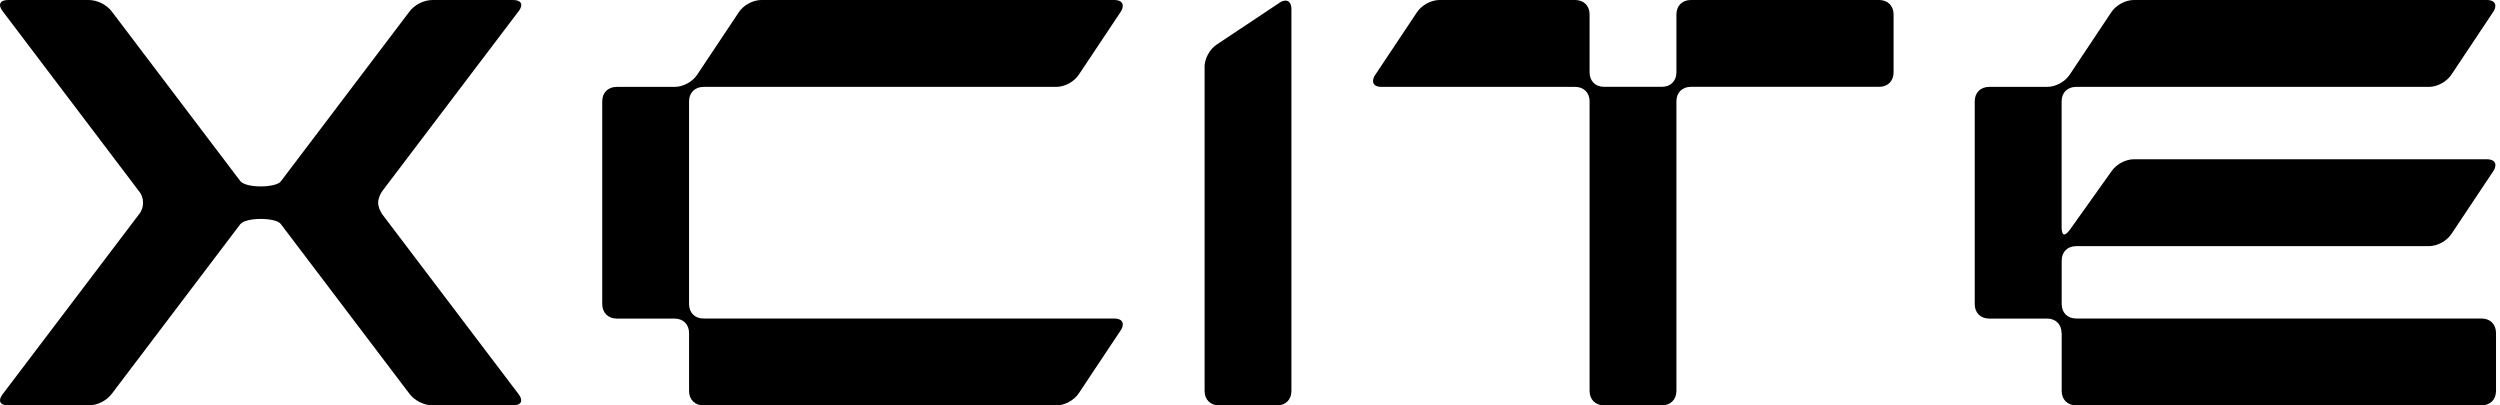
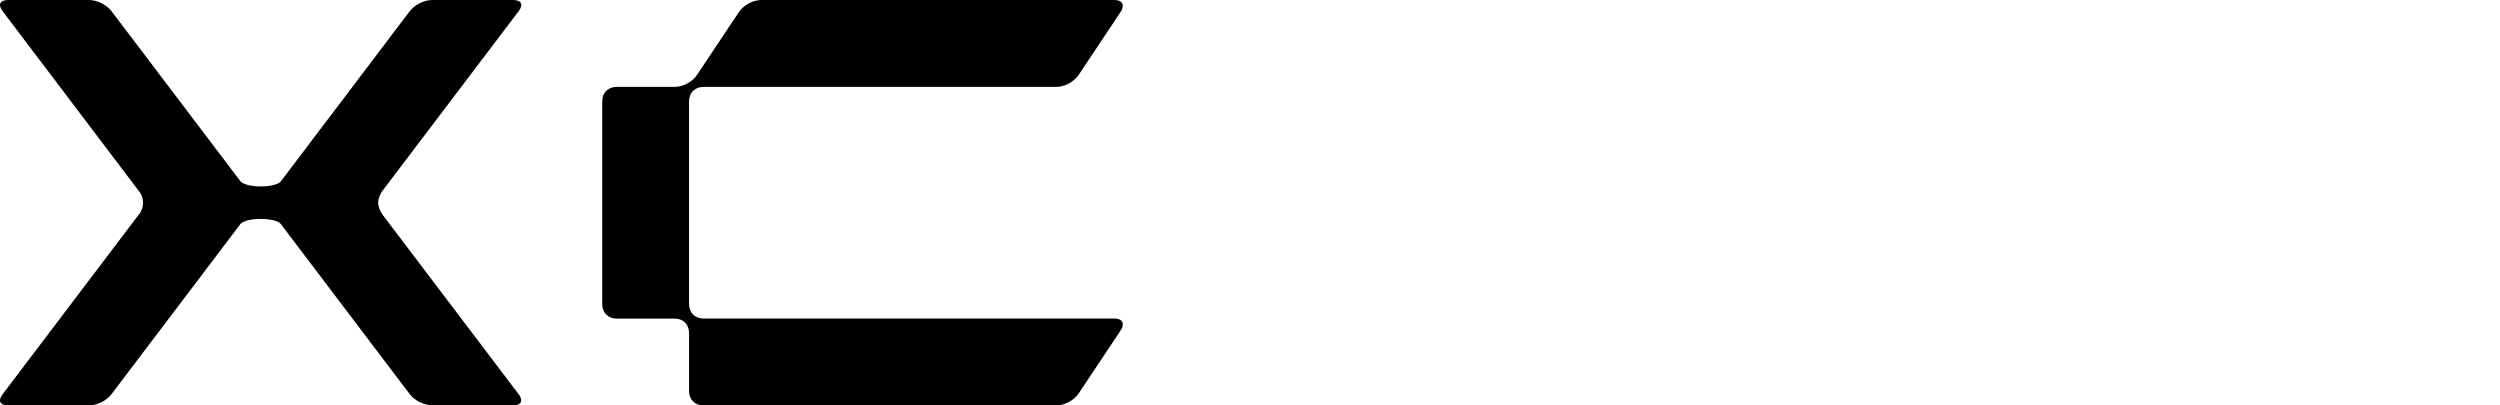
<svg xmlns="http://www.w3.org/2000/svg" x="0px" y="0px" viewBox="0 0 370 60" style="enable-background:new 0 0 370 60;" xml:space="preserve">
  <g id="Laag_1" />
  <g id="main">
    <g>
      <path d="M0,59.23c0-0.26,0.17-0.6,0.43-0.94l20.14-26.57c0.43-0.51,0.6-1.11,0.6-1.71c0-0.6-0.17-1.2-0.6-1.71L0.43,1.71   C0.17,1.37,0,1.03,0,0.77C0,0.26,0.43,0,1.29,0l11.83,0c1.29,0,2.66,0.69,3.43,1.71l19.03,25.11c0.43,0.51,1.71,0.77,3,0.77   c1.29,0,2.66-0.26,3-0.77L60.6,1.71C61.37,0.69,62.74,0,64.03,0l11.83,0c0.86,0,1.29,0.26,1.29,0.77c0,0.26-0.17,0.6-0.43,0.94   L56.57,28.29c-0.34,0.51-0.6,1.11-0.6,1.71c0,0.6,0.26,1.2,0.6,1.71l20.14,26.57c0.26,0.34,0.43,0.69,0.43,0.94   c0,0.52-0.43,0.77-1.29,0.77H64.03c-1.28,0-2.66-0.69-3.43-1.71L41.57,33.17c-0.34-0.52-1.71-0.77-3-0.77   c-1.29,0-2.57,0.26-3,0.77L16.54,58.29C15.77,59.31,14.4,60,13.11,60H1.29C0.43,60,0,59.74,0,59.23" />
      <path d="M89.13,45V15c0-1.29,0.86-2.14,2.14-2.14l8.57,0c1.29,0,2.66-0.77,3.34-1.8l6.17-9.26c0.69-1.03,2.06-1.8,3.34-1.8l52.2,0   c0.86,0,1.28,0.34,1.28,0.86c0,0.26-0.09,0.6-0.34,0.94l-6.17,9.26c-0.69,1.03-2.06,1.8-3.34,1.8l-52.2,0   c-1.28,0-2.14,0.86-2.14,2.14l0,30c0,1.28,0.86,2.14,2.14,2.14h60.77c0.86,0,1.28,0.34,1.28,0.86c0,0.26-0.09,0.6-0.34,0.94   l-6.17,9.26c-0.69,1.03-2.06,1.8-3.34,1.8h-52.2c-1.28,0-2.14-0.86-2.14-2.14v-8.57c0-1.28-0.86-2.14-2.14-2.14h-8.57   C89.99,47.14,89.13,46.28,89.13,45" />
-       <path d="M178.27,9.94c0-1.28,0.77-2.66,1.8-3.34l9.26-6.17c0.34-0.26,0.69-0.34,0.94-0.34c0.51,0,0.86,0.43,0.86,1.29v56.48   c0,1.29-0.86,2.14-2.14,2.14h-8.57c-1.28,0-2.14-0.86-2.14-2.14V9.94z" />
-       <path d="M235.26,15c0-1.29-0.86-2.14-2.14-2.14h-28.63c-0.86,0-1.28-0.34-1.28-0.86c0-0.26,0.09-0.6,0.34-0.94l6.17-9.26   c0.69-1.03,2.06-1.8,3.34-1.8l20.06,0c1.29,0,2.14,0.86,2.14,2.14v8.57c0,1.29,0.86,2.14,2.14,2.14l8.57,0   c1.28,0,2.14-0.86,2.14-2.14V2.14c0-1.29,0.86-2.14,2.14-2.14l27.86,0c1.28,0,2.14,0.86,2.14,2.14v8.57   c0,1.29-0.86,2.14-2.14,2.14h-27.86c-1.29,0-2.14,0.86-2.14,2.14v42.86c0,1.28-0.86,2.14-2.14,2.14h-8.57   c-1.28,0-2.14-0.86-2.14-2.14V15z" />
-       <path d="M305.11,49.29c0-1.28-0.86-2.14-2.14-2.14h-8.57c-1.29,0-2.14-0.86-2.14-2.14V15c0-1.29,0.86-2.14,2.14-2.14h8.57   c1.28,0,2.66-0.77,3.34-1.8l6.17-9.26c0.69-1.03,2.06-1.8,3.34-1.8l52.2,0c0.86,0,1.29,0.34,1.29,0.86c0,0.26-0.09,0.6-0.34,0.94   l-6.17,9.26c-0.69,1.03-2.06,1.8-3.34,1.8l-52.2,0c-1.29,0-2.14,0.86-2.14,2.14v18.6c0,1.29,0.43,1.46,1.2,0.43l6.17-8.66   c0.69-1.03,2.06-1.8,3.34-1.8l52.2,0c0.86,0,1.29,0.34,1.29,0.86c0,0.26-0.09,0.6-0.34,0.94l-6.17,9.26   c-0.69,1.03-2.06,1.8-3.34,1.8h-52.2c-1.29,0-2.14,0.86-2.14,2.14V45c0,1.28,0.86,2.14,2.14,2.14h60c1.29,0,2.14,0.86,2.14,2.14   v8.57c0,1.29-0.86,2.14-2.14,2.14h-60c-1.29,0-2.14-0.86-2.14-2.14V49.29z" />
    </g>
  </g>
</svg>